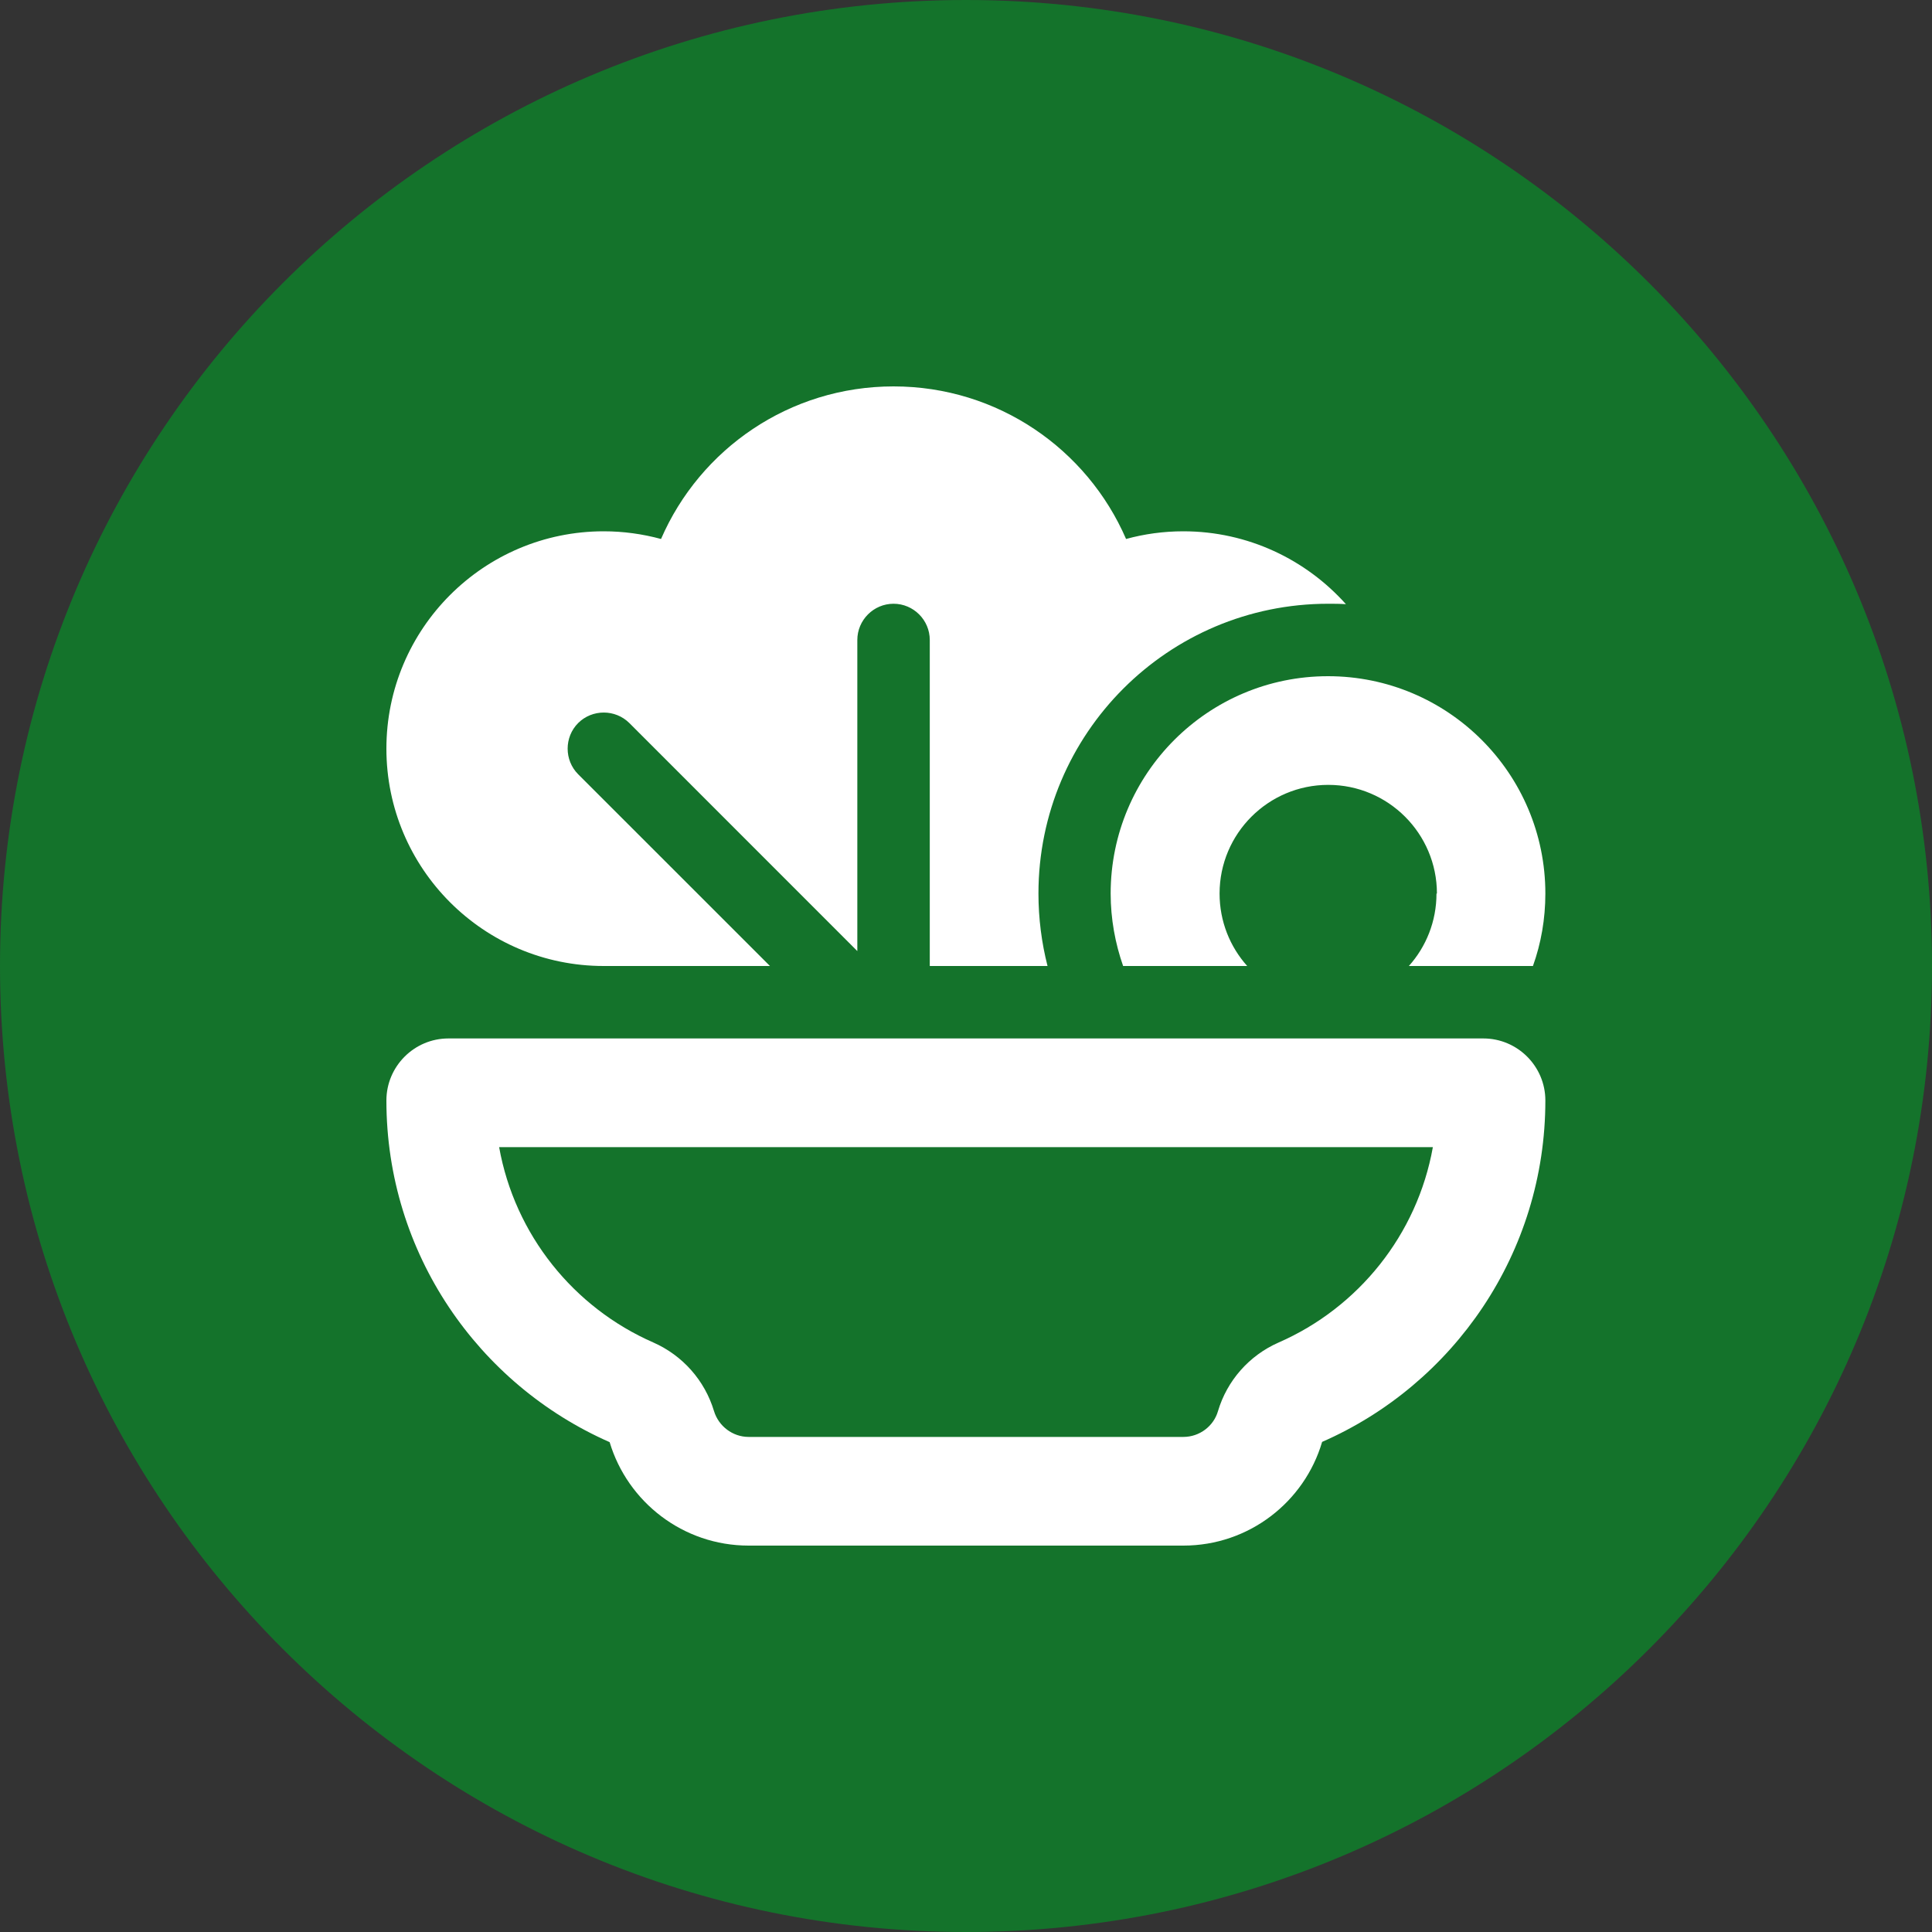
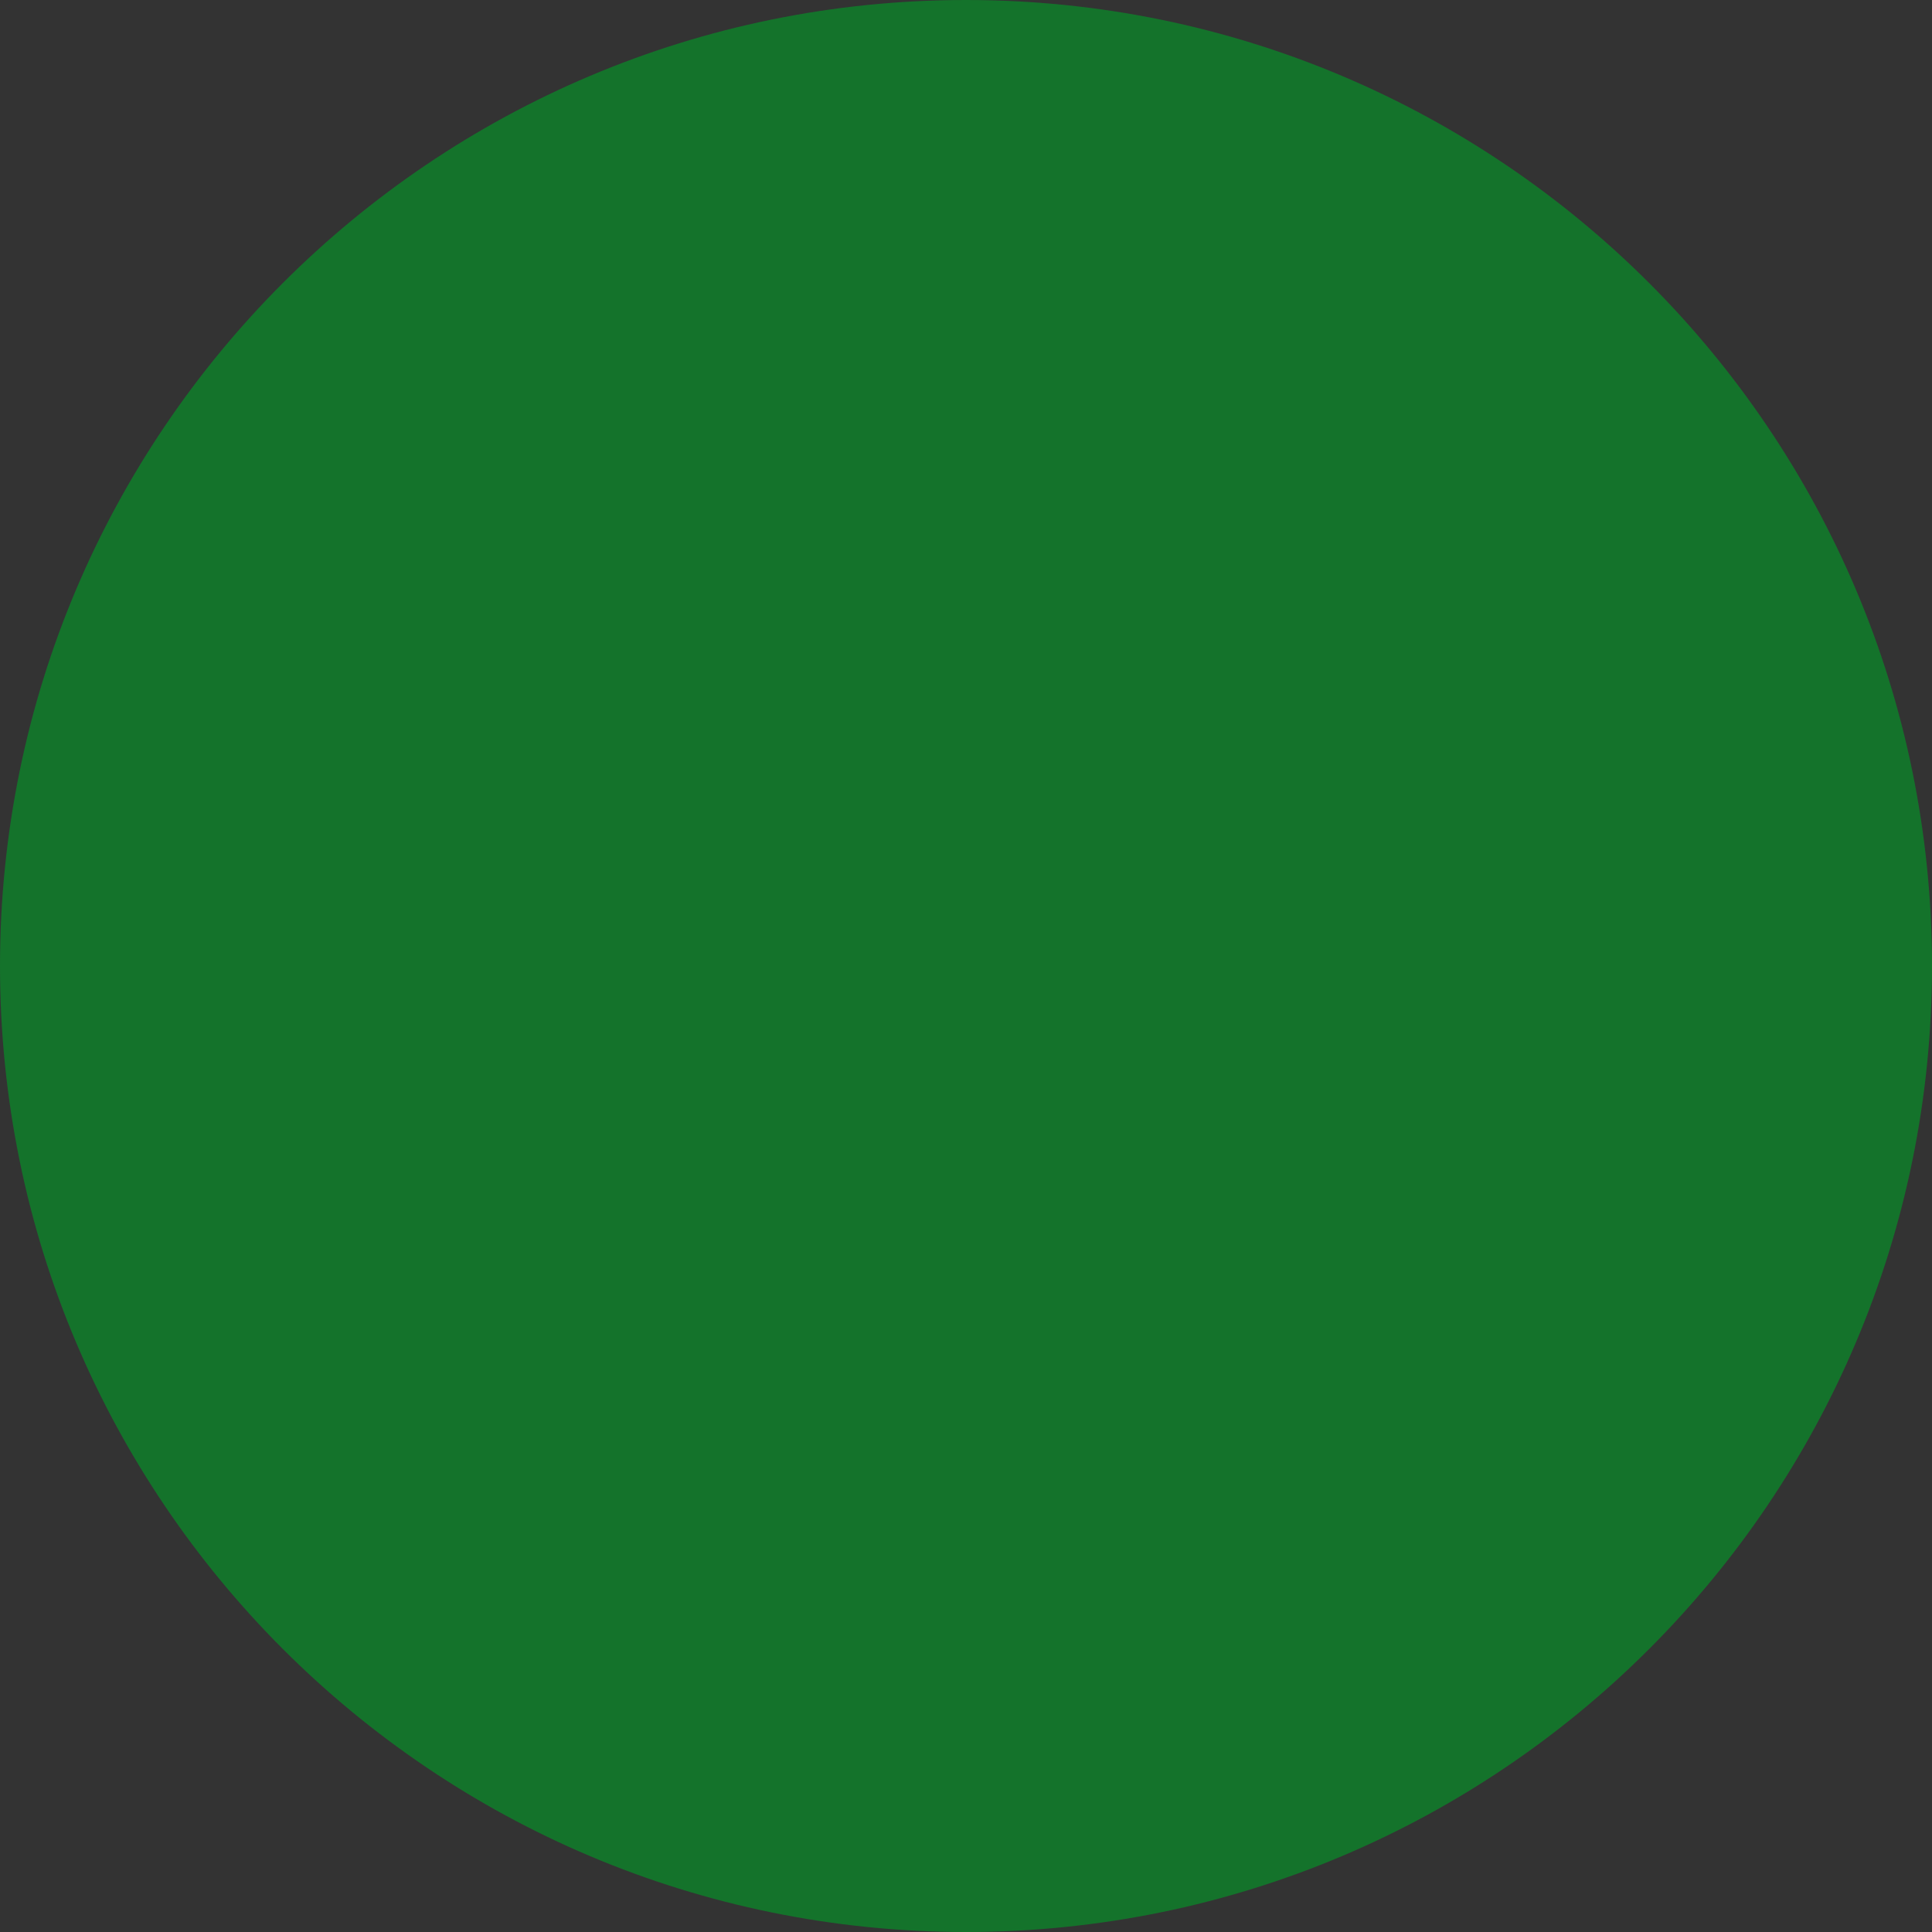
<svg xmlns="http://www.w3.org/2000/svg" fill="none" viewBox="0 0 40 40" height="40" width="40">
  <rect x="0" y="0" width="40" height="40" fill="#333333" stroke="none" />
  <path fill="#14732B" d="M0 20C0 8.954 8.954 0 20 0C31.046 0 40 8.954 40 20C40 31.046 31.046 40 20 40C8.954 40 0 31.046 0 20Z" />
  <g clip-path="url(#clip0_12284_18520)">
-     <path fill="white" d="M27.5 12.5C24.186 12.5 21.5 15.186 21.5 18.5C21.5 19.016 21.566 19.522 21.688 20H19.25V13.25C19.25 12.838 18.913 12.5 18.5 12.5C18.087 12.5 17.75 12.838 17.75 13.25V19.691L13.03 14.97C12.739 14.68 12.261 14.68 11.97 14.97C11.68 15.261 11.68 15.739 11.97 16.03L15.941 20H12.5C10.016 20 8 17.984 8 15.5C8 13.016 10.016 11 12.5 11C12.908 11 13.306 11.056 13.686 11.159C14.492 9.298 16.344 8 18.5 8C20.656 8 22.508 9.298 23.314 11.159C23.689 11.056 24.087 11 24.5 11C25.836 11 27.041 11.586 27.866 12.509C27.744 12.5 27.622 12.5 27.5 12.5ZM13.527 27.795C14.131 28.062 14.591 28.578 14.783 29.216C14.877 29.525 15.167 29.75 15.5 29.75H24.5C24.837 29.75 25.128 29.525 25.217 29.216C25.405 28.583 25.864 28.062 26.473 27.795C28.123 27.073 29.342 25.564 29.666 23.75H10.334C10.658 25.564 11.877 27.073 13.527 27.795ZM8 22.784C8 22.077 8.577 21.5 9.284 21.5H30.711C31.419 21.5 31.995 22.077 31.995 22.784C31.995 25.944 30.092 28.663 27.373 29.853C27.008 31.095 25.859 32 24.5 32H15.5C14.141 32 12.992 31.095 12.622 29.858C9.903 28.663 8 25.948 8 22.784ZM29.75 18.5C29.75 17.258 28.742 16.25 27.5 16.25C26.258 16.25 25.25 17.258 25.25 18.5C25.25 19.077 25.466 19.602 25.822 20H23.253C23.089 19.531 22.995 19.025 22.995 18.5C22.995 16.016 25.011 14 27.495 14C29.98 14 31.995 16.016 31.995 18.5C31.995 19.025 31.906 19.531 31.738 20H29.169C29.525 19.602 29.741 19.077 29.741 18.5H29.75Z" />
-   </g>
+     </g>
  <defs>
    <clipPath id="clip0_12284_18520">
-       <rect transform="translate(8 8)" fill="white" height="24" width="24" />
-     </clipPath>
+       </clipPath>
  </defs>
</svg>